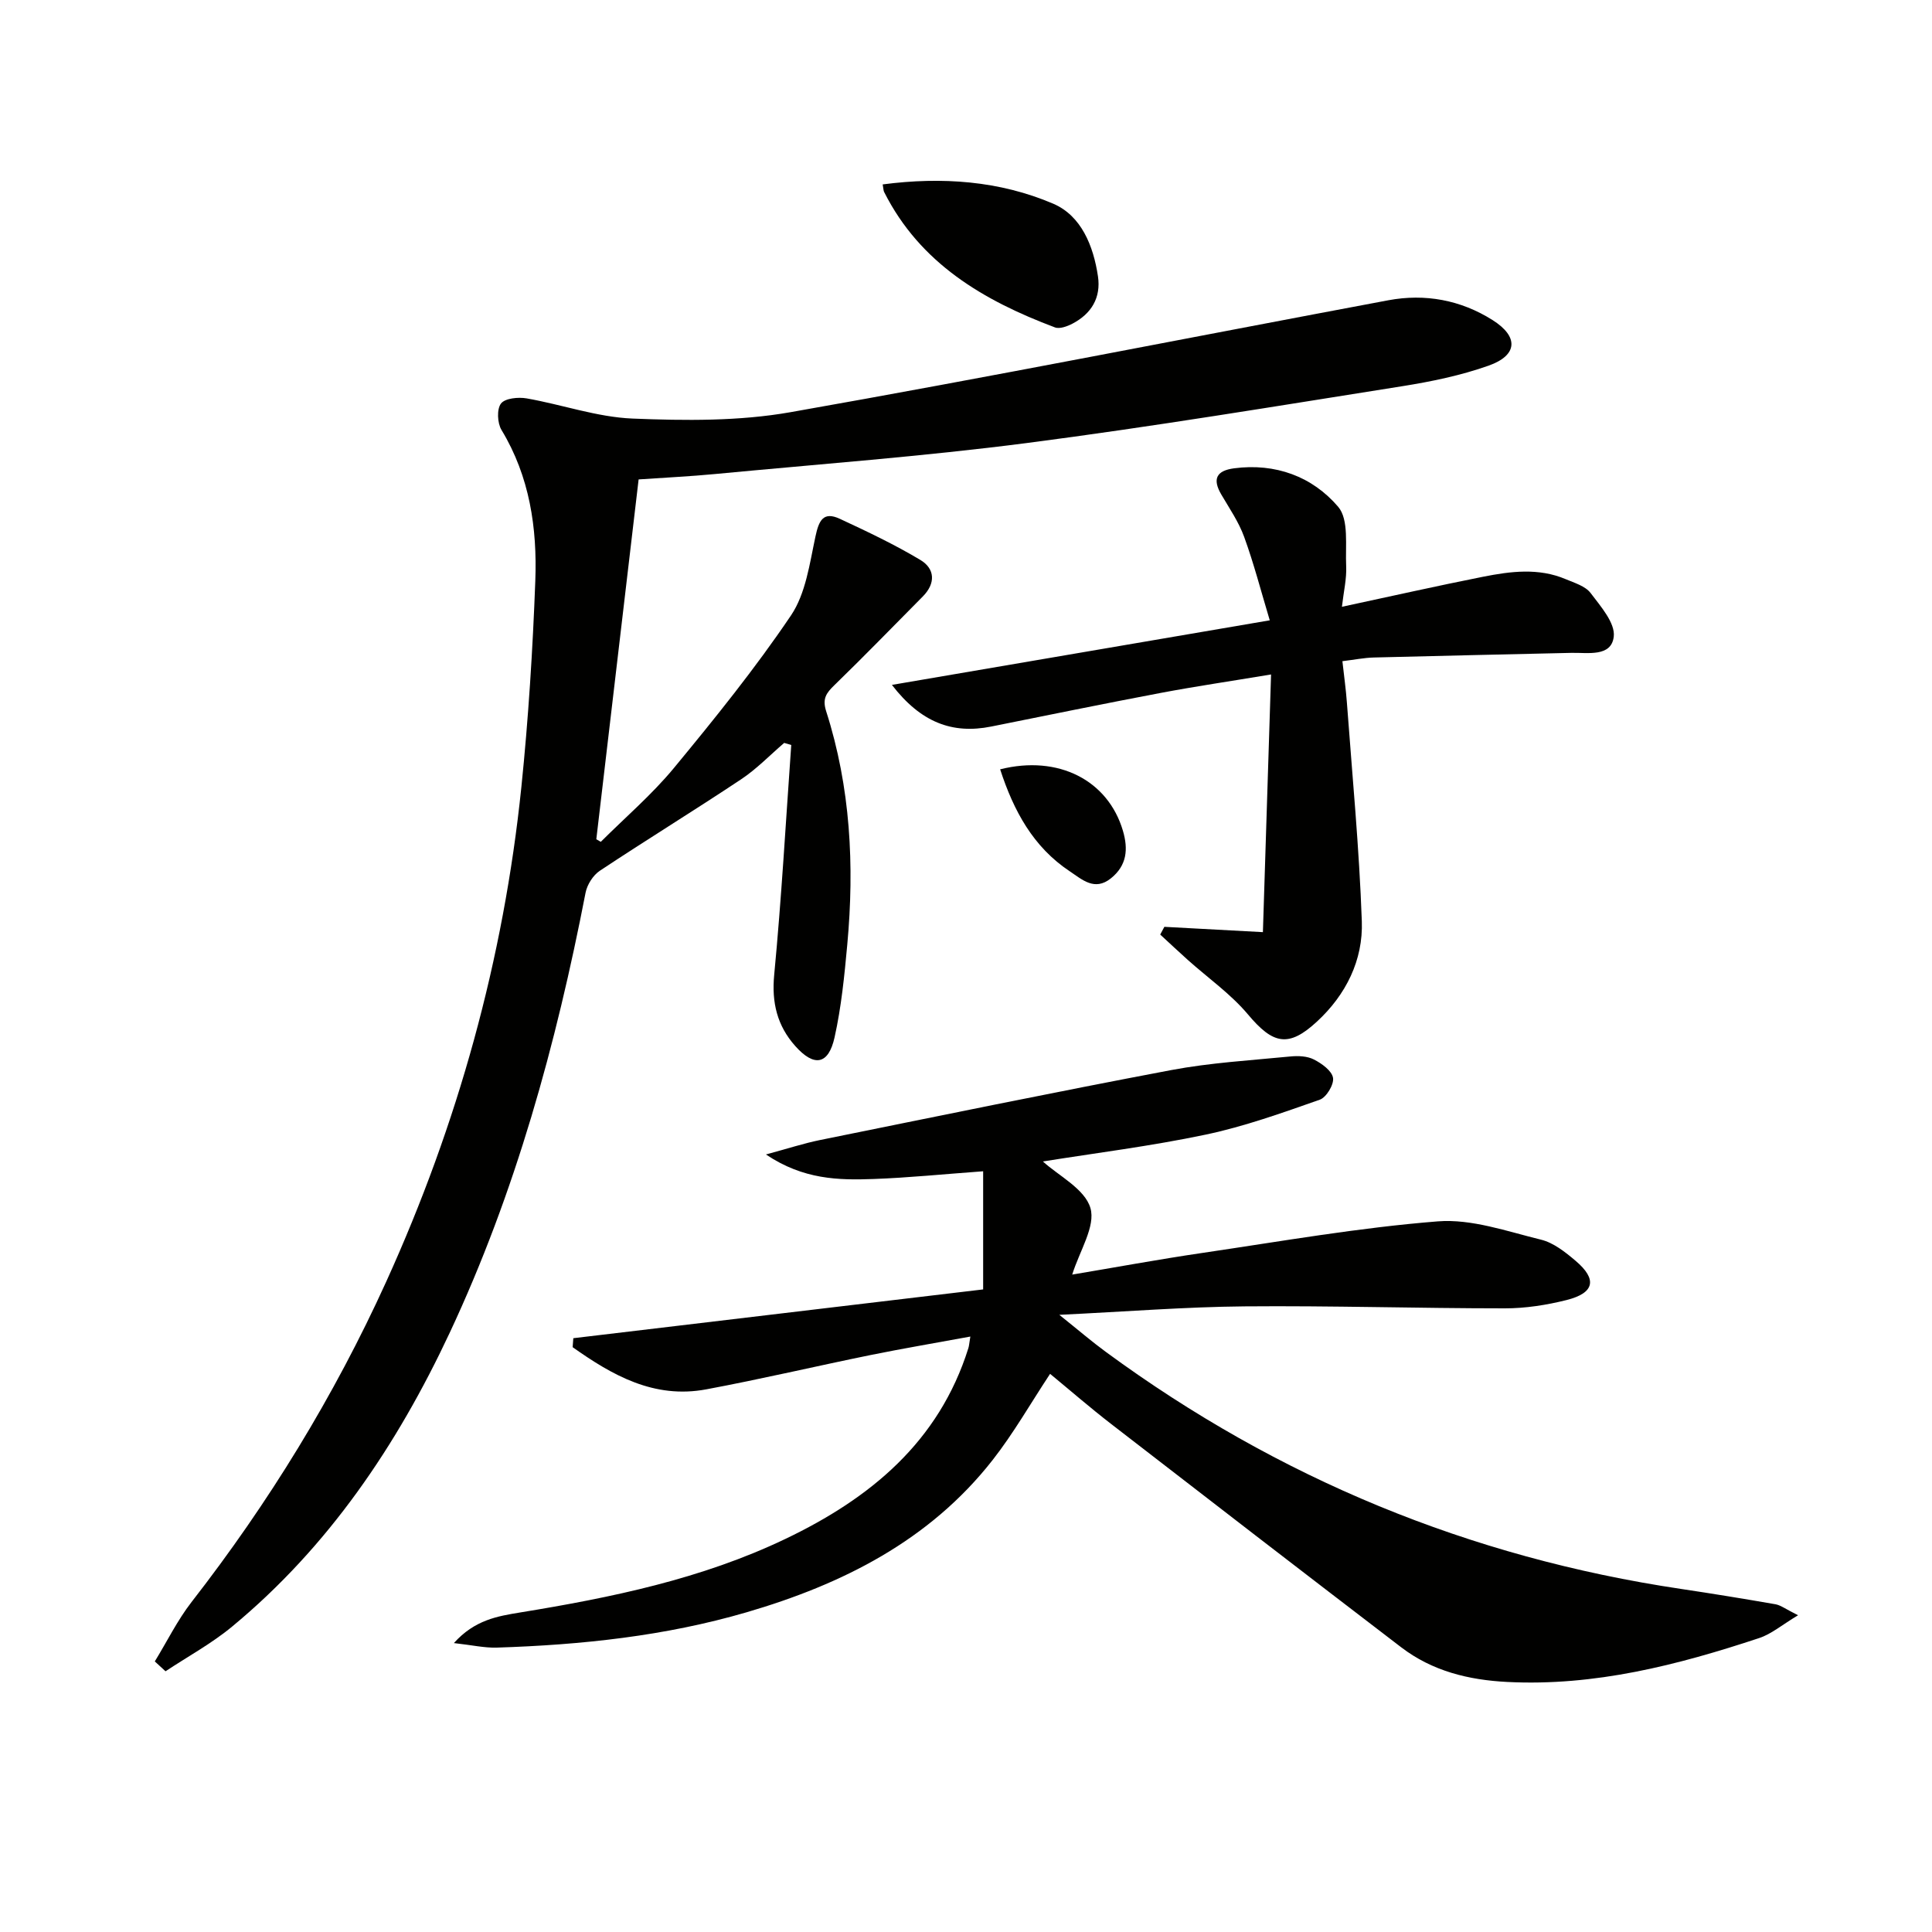
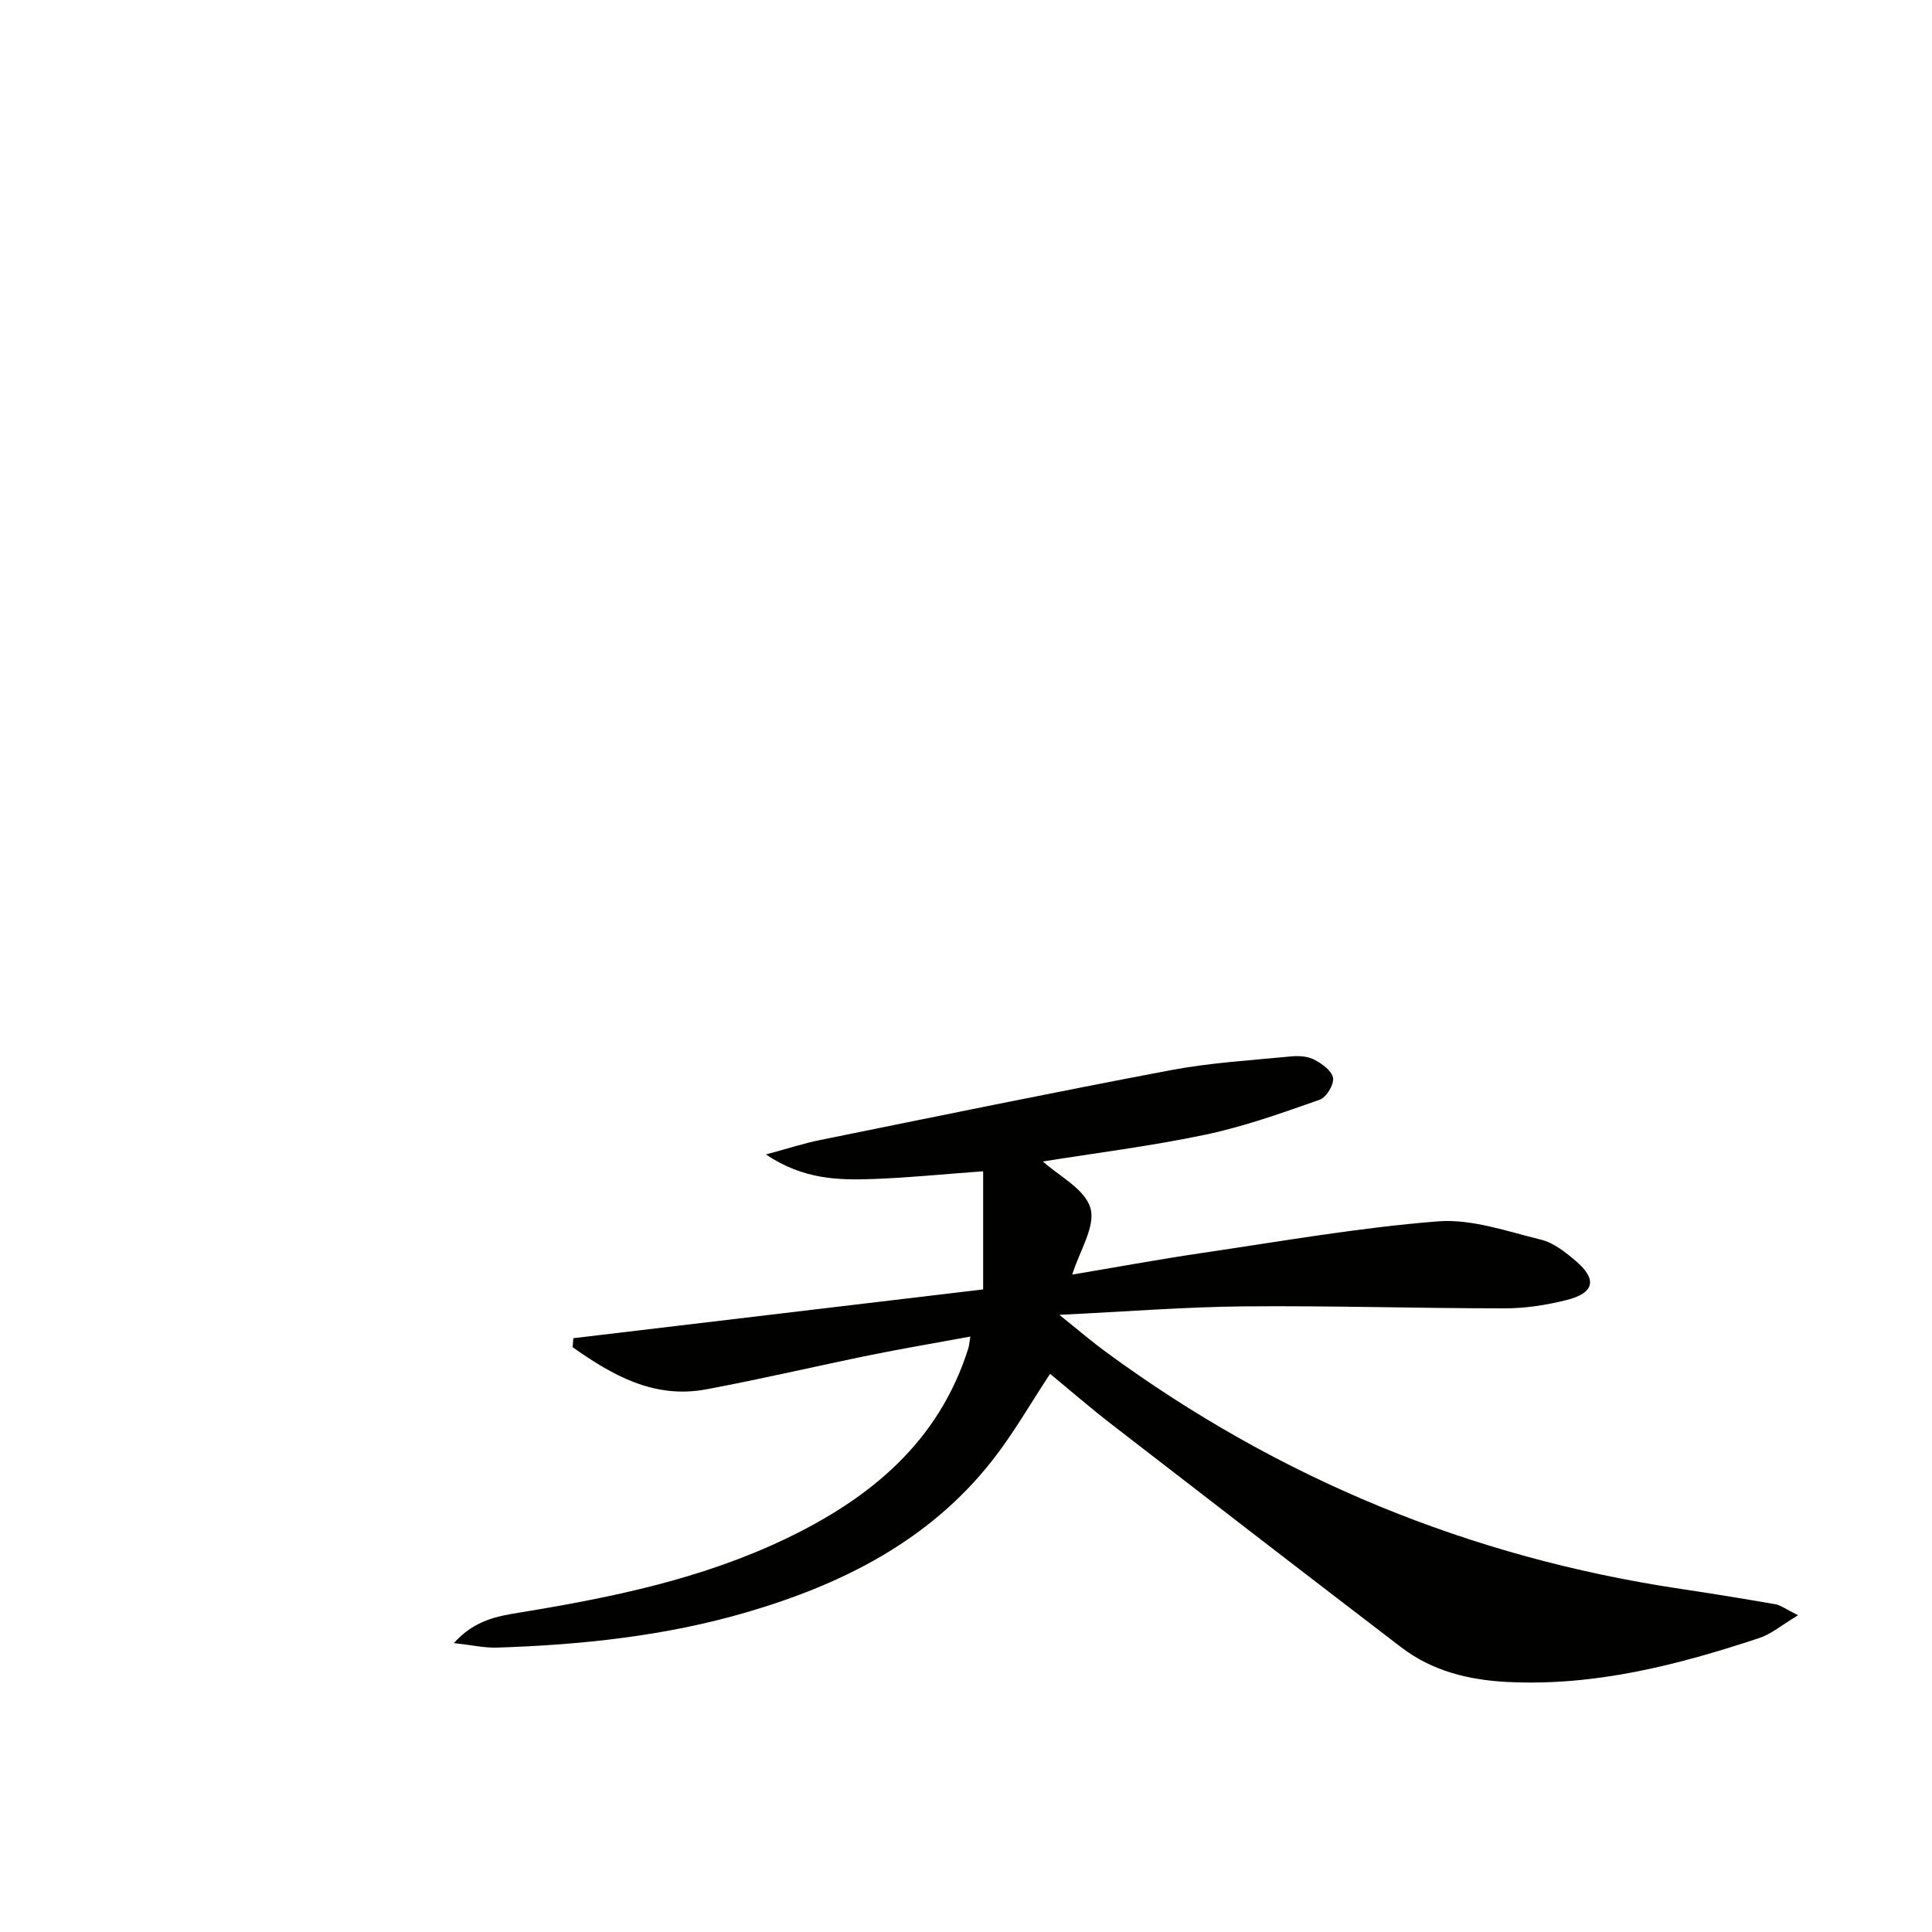
<svg xmlns="http://www.w3.org/2000/svg" enable-background="new 0 0 400 400" viewBox="0 0 400 400">
  <g fill="#010100">
-     <path d="m32.05 343.98c2.52-4.11 4.67-8.51 7.61-12.3 16-20.57 29.53-42.62 40.31-66.34 14.81-32.61 24.29-66.72 27.97-102.35 1.46-14.21 2.36-28.5 2.89-42.77.4-10.88-1.15-21.54-7-31.2-.86-1.42-1-4.3-.11-5.47.84-1.1 3.57-1.37 5.3-1.07 7.34 1.28 14.59 3.88 21.94 4.18 10.88.44 22.03.56 32.7-1.32 41.33-7.28 82.5-15.44 123.76-23.17 7.63-1.43 15.01-.06 21.59 4.09 5.47 3.45 5.23 7.31-.83 9.45-5.74 2.03-11.83 3.29-17.86 4.25-25.9 4.1-51.78 8.4-77.77 11.77-21.41 2.77-42.97 4.36-64.48 6.41-5.11.49-10.24.73-15.85 1.12-2.93 24.9-5.84 49.7-8.76 74.5.31.18.62.35.93.53 5.08-5.07 10.6-9.79 15.15-15.3 8.45-10.23 16.82-20.6 24.23-31.58 3.06-4.54 3.86-10.75 5.06-16.33.7-3.26 1.58-5.28 5.06-3.66 5.65 2.63 11.32 5.31 16.66 8.51 3.04 1.82 3.2 4.84.51 7.56-6.08 6.13-12.1 12.34-18.3 18.36-1.68 1.63-2.55 2.78-1.71 5.41 5.05 15.75 5.87 31.95 4.37 48.3-.59 6.43-1.23 12.92-2.63 19.21-1.26 5.69-4.23 6.2-8.15 1.79-3.71-4.17-4.91-8.96-4.35-14.74 1.51-15.83 2.4-31.72 3.53-47.58-.49-.14-.97-.29-1.46-.43-2.97 2.54-5.71 5.41-8.94 7.55-9.66 6.43-19.56 12.5-29.23 18.92-1.39.92-2.62 2.86-2.95 4.52-6.09 31.41-14.52 62.09-28.14 91.15-10.92 23.29-25.06 44.28-45.06 60.83-4.24 3.51-9.16 6.18-13.77 9.24-.75-.67-1.48-1.36-2.22-2.04z" />
    <path d="m372.27 334.42c-3.33 2-5.51 3.88-8.04 4.72-16.93 5.61-34.08 10.01-52.19 9.09-8.02-.41-15.5-2.26-21.93-7.17-20.08-15.36-40.11-30.81-60.11-46.28-4.32-3.34-8.45-6.93-12.59-10.34-4.04 6.11-7.57 12.32-11.92 17.87-13.07 16.68-31.12 25.71-50.93 31.5-16.84 4.92-34.21 6.75-51.7 7.31-2.55.08-5.12-.52-8.89-.94 4.33-4.82 9.08-5.57 13.68-6.33 18.89-3.08 37.59-6.92 54.99-15.25 17.53-8.38 31.76-20.07 37.85-39.48.15-.46.17-.97.41-2.4-7.1 1.31-13.87 2.45-20.58 3.81-11.38 2.32-22.69 4.99-34.1 7.12-10.81 2.02-19.45-2.92-27.66-8.73.05-.62.09-1.24.14-1.86 28.26-3.36 56.53-6.73 84.85-10.1 0-8.43 0-16.41 0-24.46-8.26.6-15.47 1.34-22.69 1.6-7.24.26-14.52.14-22.28-5.08 4.63-1.25 7.86-2.31 11.16-2.98 24.23-4.91 48.45-9.9 72.74-14.49 8.12-1.53 16.44-2.01 24.68-2.82 1.61-.16 3.5-.08 4.88.63 1.62.83 3.71 2.33 3.95 3.8.22 1.38-1.38 4.04-2.74 4.52-7.79 2.73-15.62 5.55-23.67 7.24-11.31 2.38-22.81 3.81-33.66 5.55 3.23 2.95 8.68 5.67 9.84 9.64 1.11 3.78-2.25 8.88-3.77 13.78 8.74-1.46 17.8-3.14 26.91-4.48 16.24-2.39 32.46-5.25 48.79-6.54 6.99-.55 14.32 2.07 21.36 3.79 2.59.63 5.03 2.57 7.15 4.37 4.54 3.84 3.94 6.67-1.86 8.13-4.15 1.04-8.5 1.72-12.77 1.72-17.98 0-35.95-.57-53.93-.41-12.25.11-24.5 1.09-38.32 1.75 3.95 3.16 6.74 5.56 9.69 7.72 35.63 26.15 75.3 42.51 119.02 49.03 6.56.98 13.11 2.05 19.64 3.19 1.09.23 2.06 1 4.6 2.26z" />
-     <path d="m262.89 128.43c-1.83-6.09-3.3-11.78-5.3-17.27-1.12-3.09-3.05-5.9-4.73-8.77-1.89-3.22-1.02-4.94 2.63-5.43 8.59-1.13 16.22 1.71 21.56 7.96 2.27 2.66 1.46 8.11 1.66 12.31.12 2.58-.51 5.19-.88 8.4 10.18-2.18 19.68-4.33 29.22-6.22 5.7-1.13 11.5-1.88 17.11.5 1.82.77 4.06 1.43 5.15 2.86 2.09 2.76 5.14 6.23 4.8 9.05-.51 4.25-5.37 3.27-8.79 3.35-13.64.32-27.28.6-40.91.96-1.96.05-3.92.45-6.48.76.34 3.08.73 5.83.93 8.58 1.11 15.08 2.56 30.16 3.09 45.26.29 8.06-3.29 15.24-9.29 20.78-5.92 5.48-9.13 4.66-14.28-1.48-3.57-4.25-8.28-7.55-12.46-11.29-1.93-1.73-3.81-3.5-5.71-5.25.29-.53.58-1.07.86-1.6 6.34.34 12.68.68 20.4 1.1.56-17.78 1.11-35.07 1.69-53.35-8.53 1.42-15.69 2.47-22.79 3.81-11.73 2.22-23.42 4.62-35.13 6.97-8.12 1.63-14.62-.89-20.58-8.62 25.95-4.44 51.42-8.79 78.23-13.37z" />
-     <path d="m182.75 38.18c12.29-1.61 24.2-.75 35.3 3.99 5.82 2.49 8.33 8.73 9.27 15.03.66 4.45-1.37 7.76-5.28 9.81-1.08.56-2.65 1.15-3.64.77-14.75-5.55-27.89-13.22-35.34-28.01-.15-.26-.14-.62-.31-1.59z" />
-     <path d="m207.07 159.28c12.08-3.04 22.33 2.29 25.41 12.69 1.14 3.85.84 7.22-2.49 9.89-3.38 2.7-5.95.23-8.5-1.46-7.59-5.04-11.63-12.54-14.42-21.12z" />
  </g>
</svg>